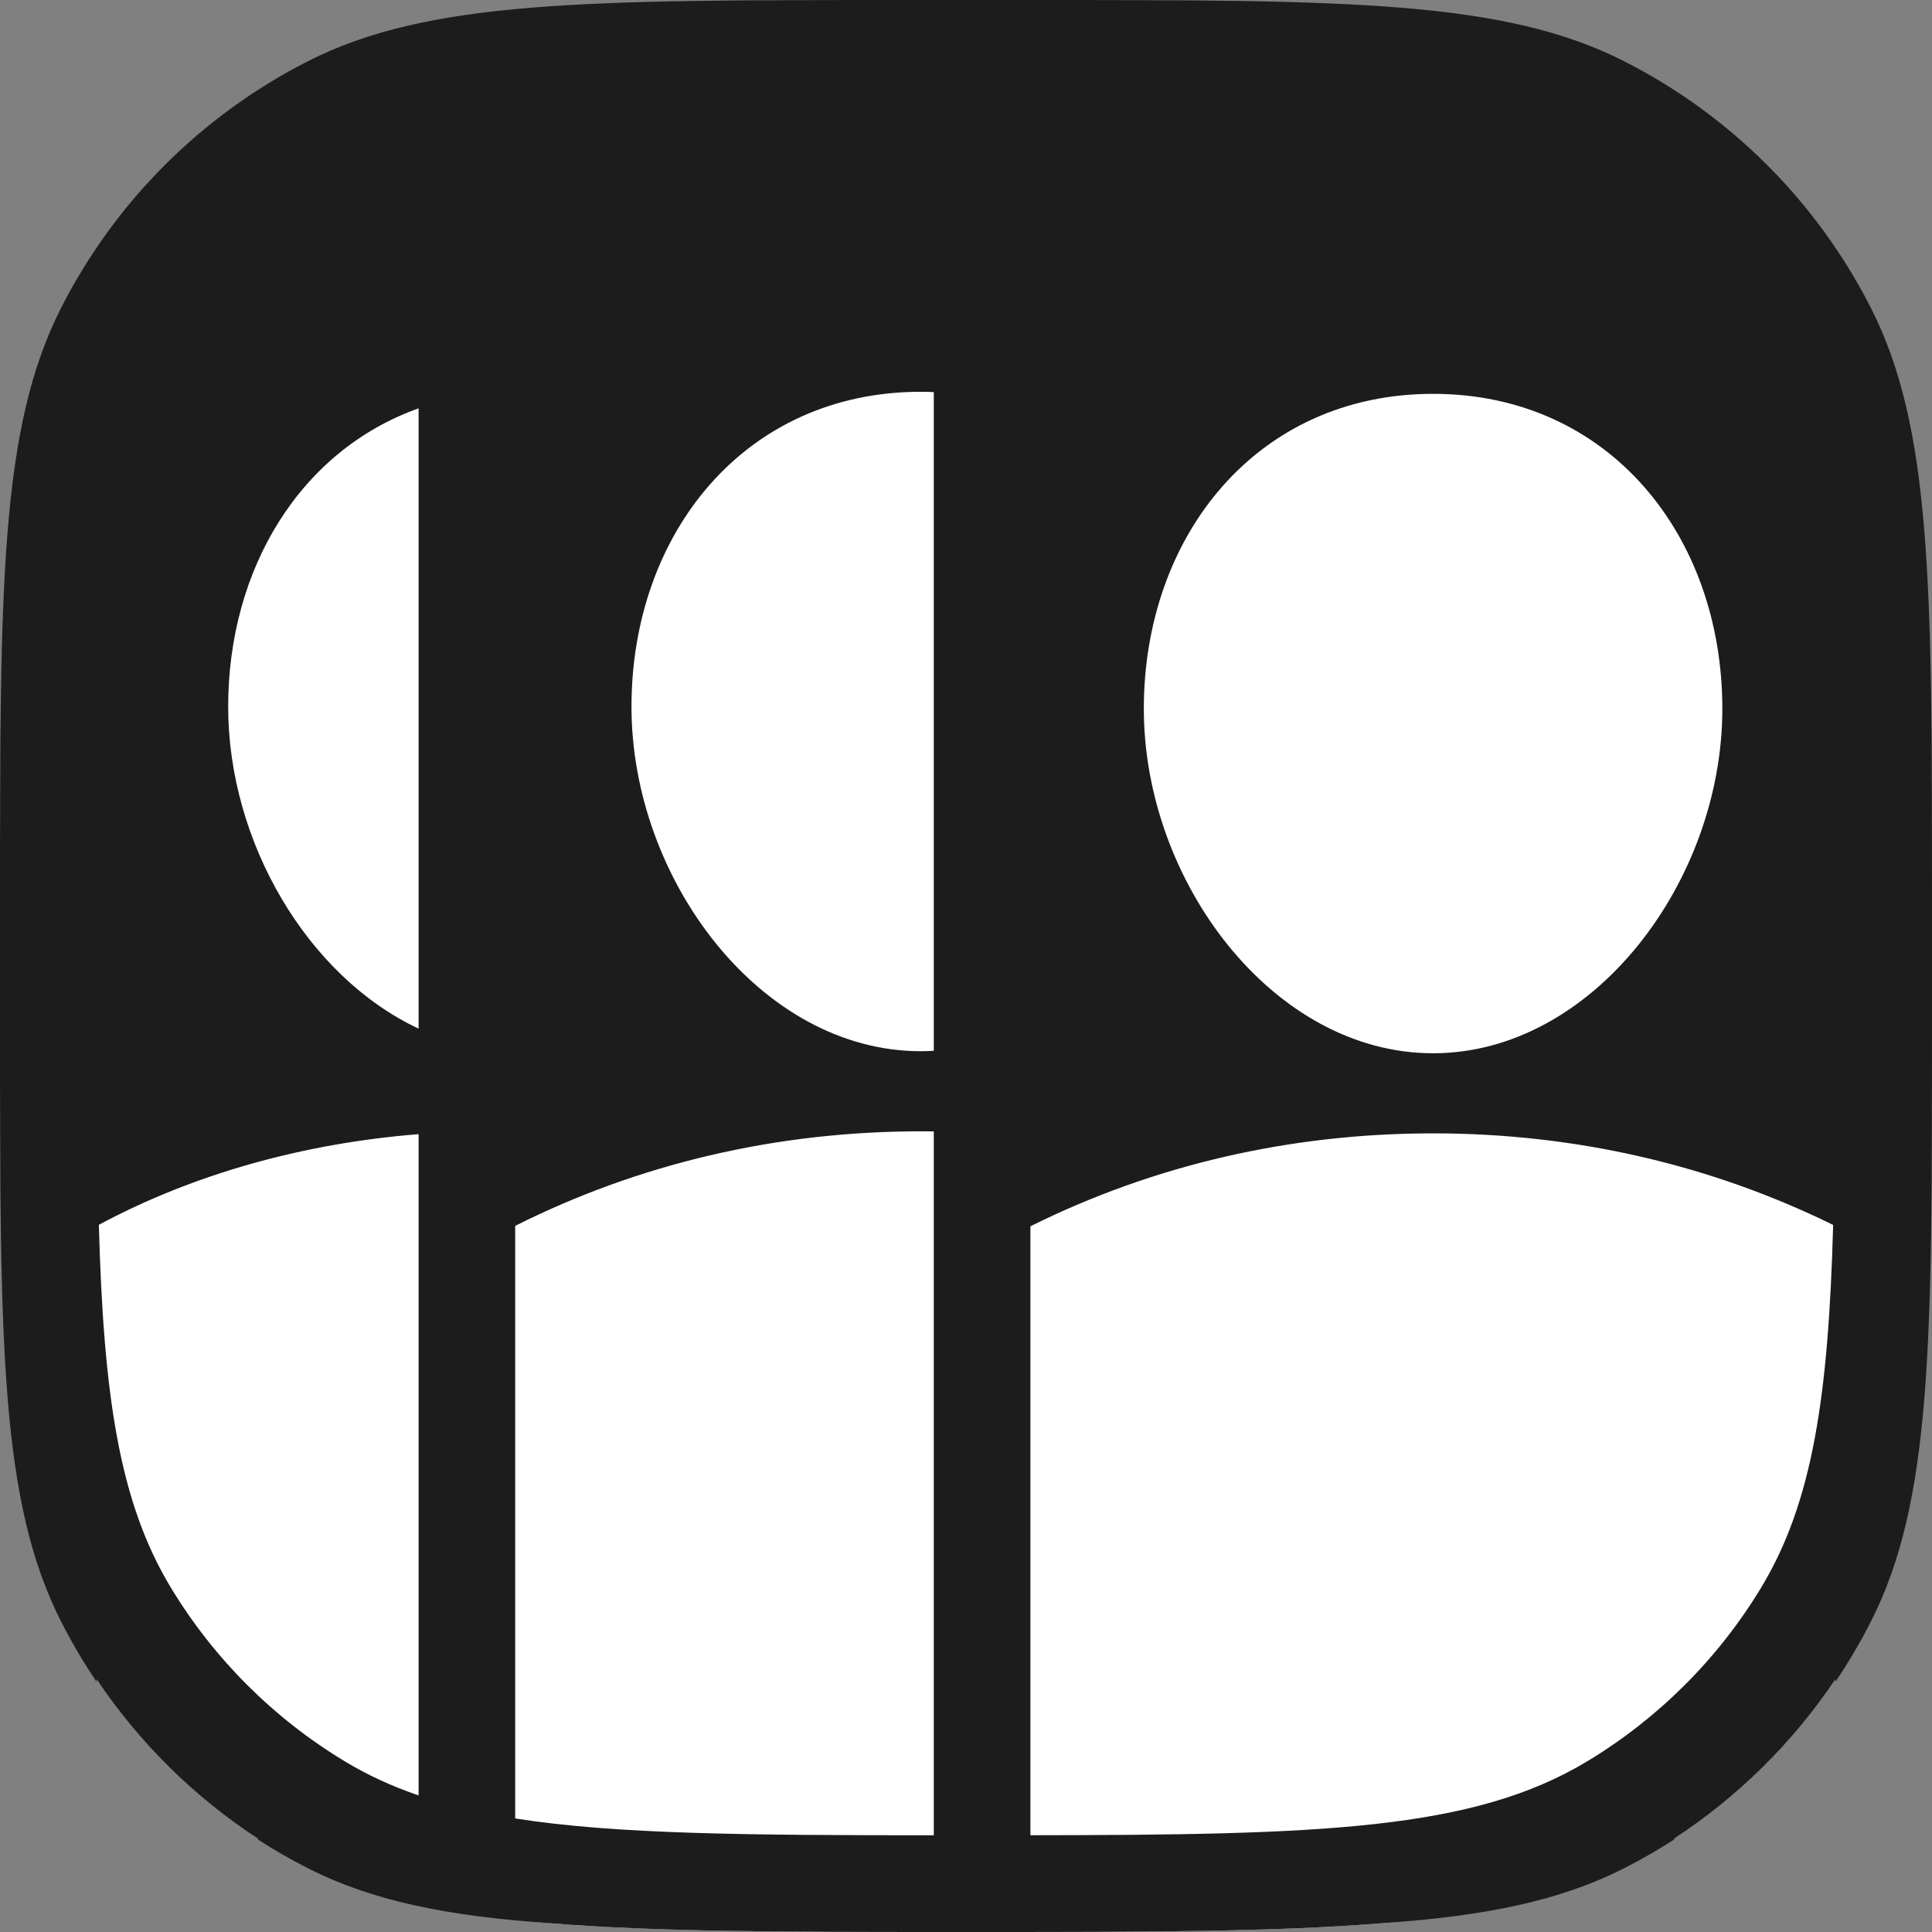
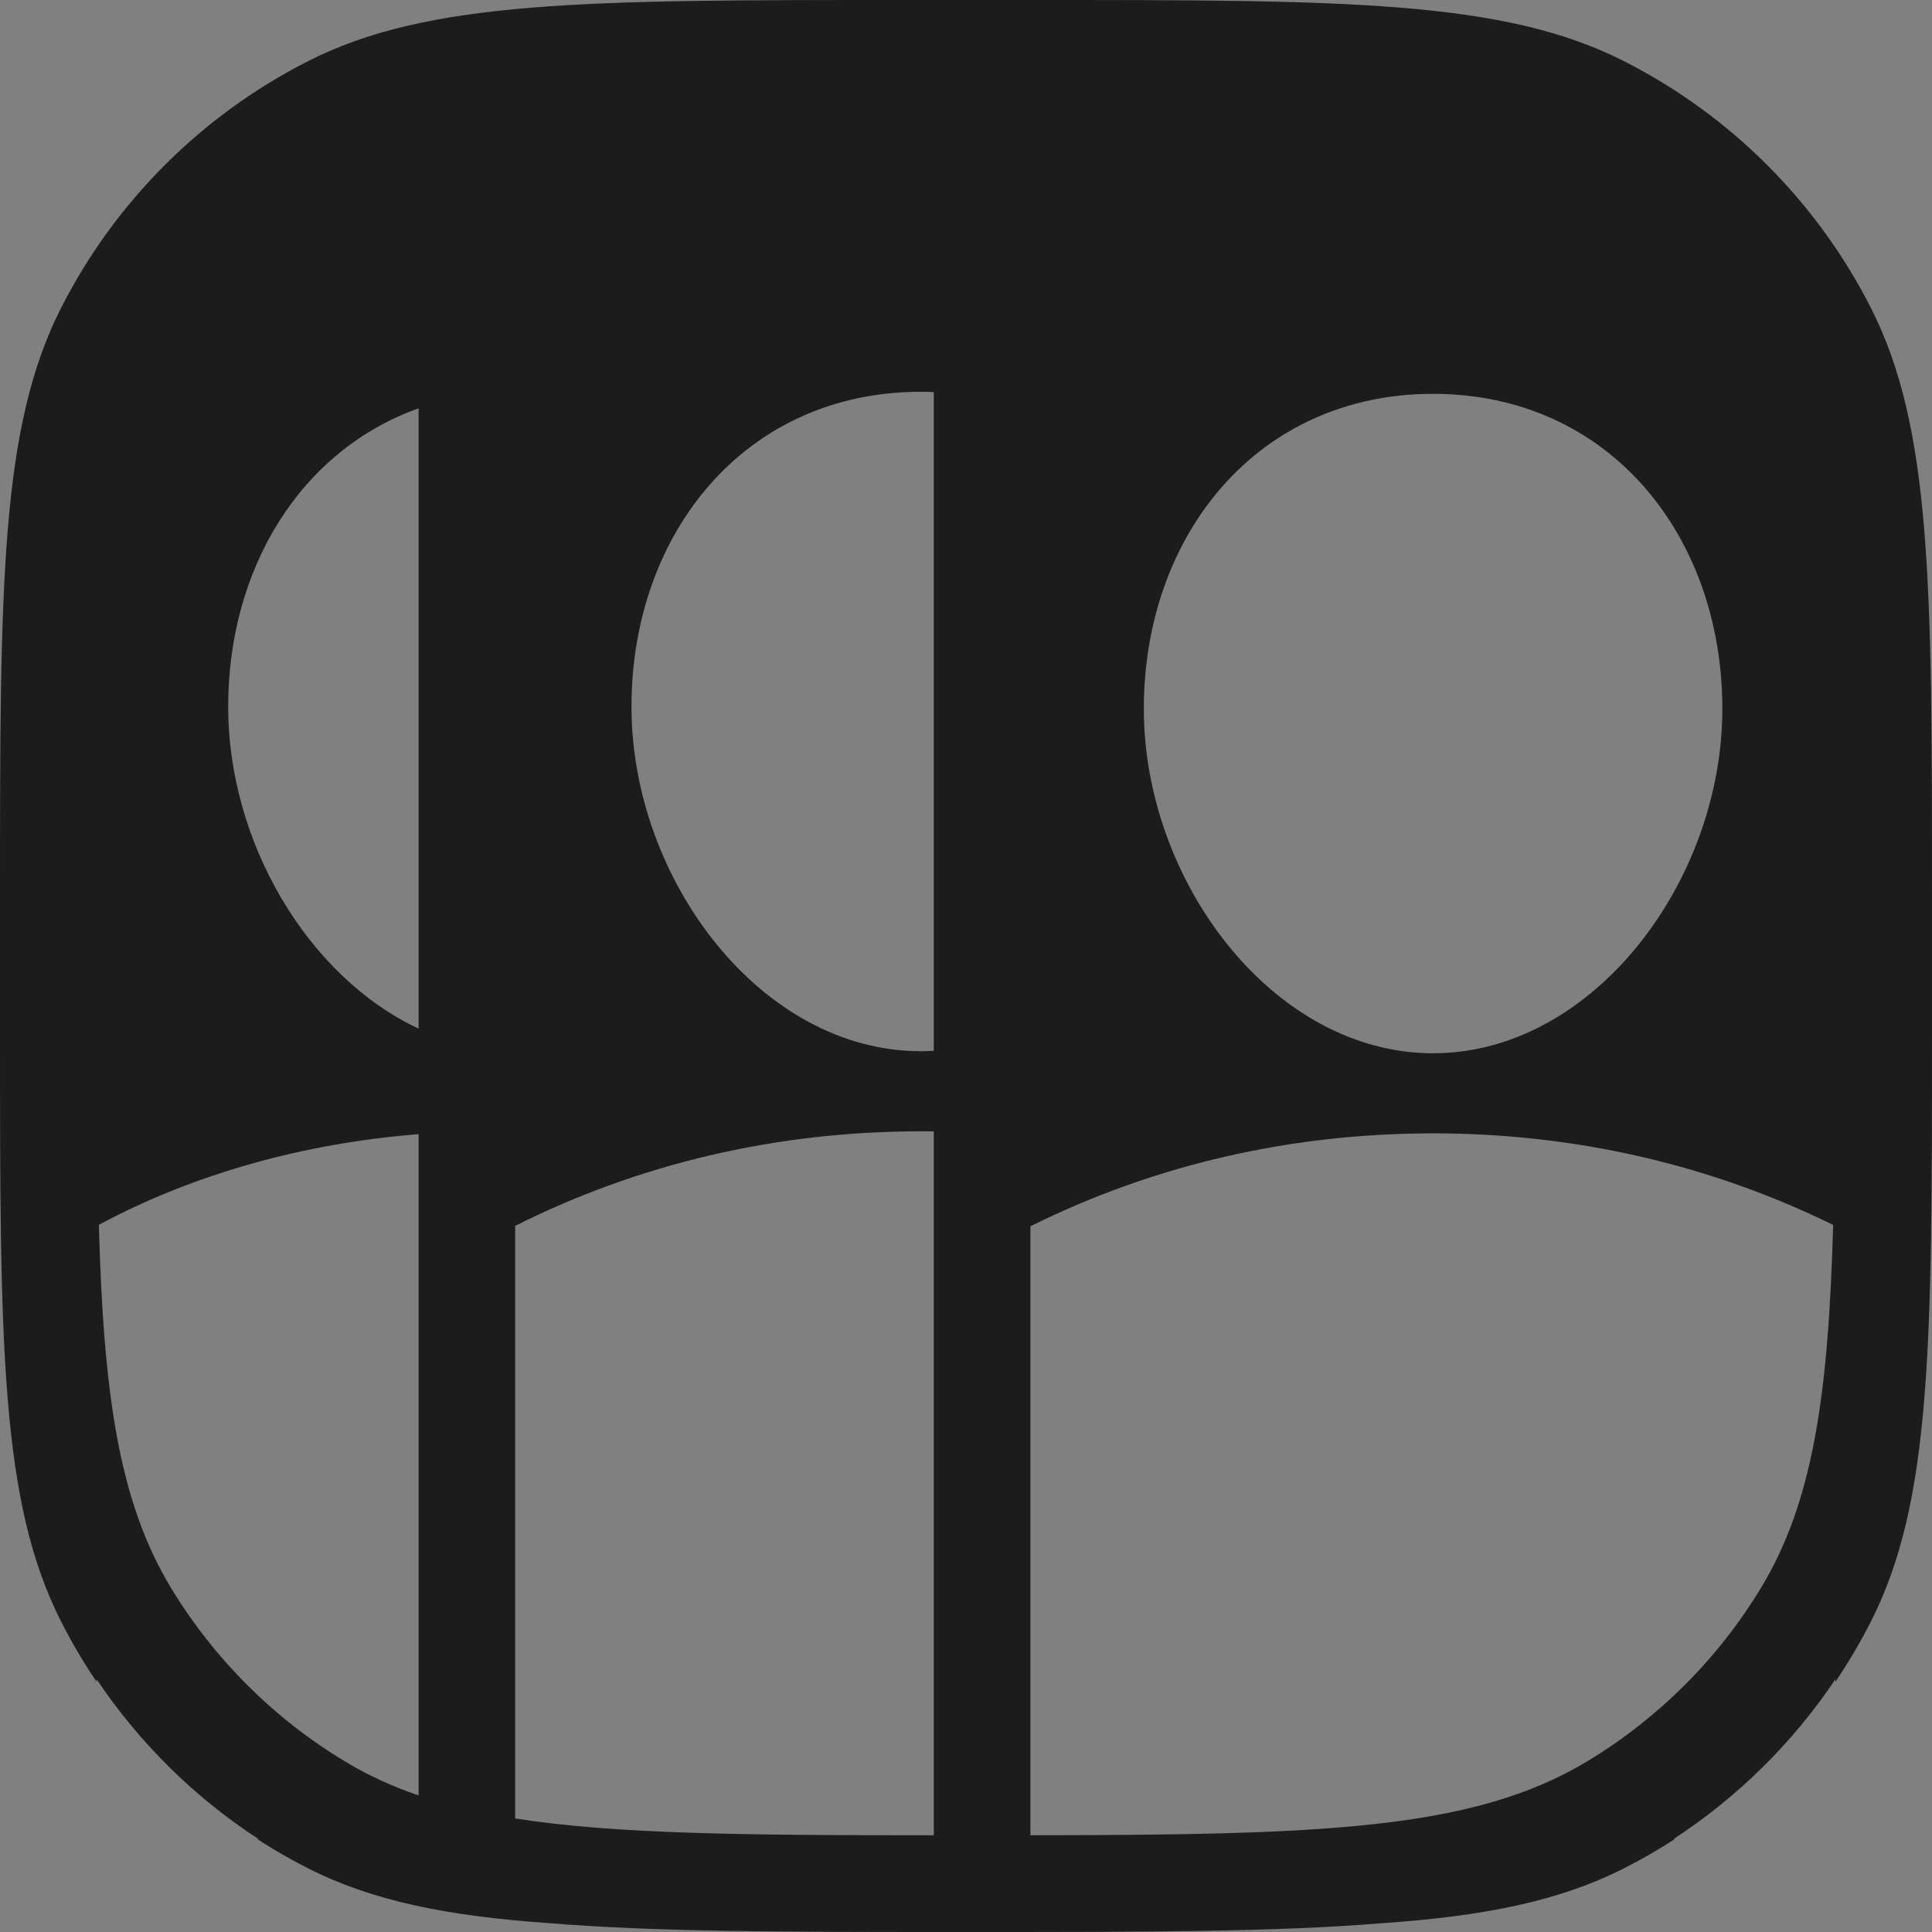
<svg xmlns="http://www.w3.org/2000/svg" width="48" height="48" viewBox="0 0 48 48" fill="none">
  <rect x="0" y="0" width="48" height="48" fill="#808080" stroke="none" />
-   <path d="M0 24C0 14.819 0 10.228 2.045 6.845C3.233 4.88 4.88 3.233 6.845 2.045C10.228 0 14.819 0 24 0C33.181 0 37.772 0 41.155 2.045C43.12 3.233 44.767 4.88 45.955 6.845C48 10.228 48 14.819 48 24C48 33.181 48 37.772 45.955 41.155C44.767 43.12 43.12 44.767 41.155 45.955C37.772 48 33.181 48 24 48C14.819 48 10.228 48 6.845 45.955C4.88 44.767 3.233 43.12 2.045 41.155C0 37.772 0 33.181 0 24Z" fill="white" />
  <path fill-rule="evenodd" clip-rule="evenodd" d="M-0 22.371C-0 14.54 -0 10.625 1.526 7.634C2.868 5.003 5.01 2.864 7.644 1.524C10.639 0 14.559 0 22.4 0H25.6C33.441 0 37.361 0 40.356 1.524C42.99 2.864 45.132 5.003 46.474 7.634C48 10.625 48 14.54 48 22.371V23.499C48 23.675 48 23.852 48 24.031C48 24.21 48 24.388 48 24.564V25.567C48 33.397 48 37.312 46.474 40.303C46.212 40.816 45.92 41.311 45.6 41.784V41.721C44.54 43.3 43.172 44.651 41.578 45.691H41.61C41.206 45.953 40.788 46.194 40.356 46.413C38.761 47.225 36.903 47.605 34.33 47.782C31.766 47.993 28.573 48 24.424 48H23.576C19.427 48 16.235 47.993 13.671 47.782C11.097 47.605 9.239 47.225 7.644 46.413C7.212 46.194 6.794 45.953 6.39 45.691L6.4 45.691H6.422C4.827 44.651 3.459 43.3 2.4 41.72C2.4 41.741 2.4 41.763 2.4 41.785C2.08 41.311 1.788 40.816 1.526 40.303C-0 37.312 -0 33.397 -0 25.567V22.371ZM2.456 30.43C2.572 34.661 2.959 37.319 4.246 39.446C5.315 41.212 6.797 42.692 8.565 43.759C9.132 44.102 9.737 44.38 10.4 44.607V28.178C7.539 28.405 4.805 29.169 2.456 30.43ZM23.2 45.597C18.584 45.596 15.313 45.574 12.8 45.179V30.456C15.866 28.916 19.283 28.107 22.886 28.107C22.99 28.107 23.095 28.108 23.2 28.109V45.597ZM25.6 45.596C32.807 45.589 36.594 45.474 39.435 43.759C41.203 42.692 42.685 41.212 43.754 39.446C45.041 37.319 45.428 34.662 45.544 30.433C42.515 28.945 39.15 28.158 35.604 28.158C32.034 28.158 28.645 28.953 25.6 30.467V45.596ZM23.2 9.741V26.107C23.092 26.113 22.984 26.117 22.876 26.117C18.907 26.117 15.689 21.854 15.689 17.558C15.689 13.261 18.498 9.734 22.876 9.734C22.985 9.734 23.093 9.736 23.2 9.741ZM10.4 10.145V25.556C7.64 24.262 5.669 20.92 5.669 17.558C5.669 14.132 7.456 11.194 10.4 10.145ZM35.604 26.168C39.573 26.168 42.791 21.905 42.791 17.609C42.791 13.312 39.982 9.785 35.604 9.785C31.226 9.785 28.418 13.312 28.418 17.609C28.418 21.905 31.635 26.168 35.604 26.168Z" fill="#1C1C1C" />
</svg>